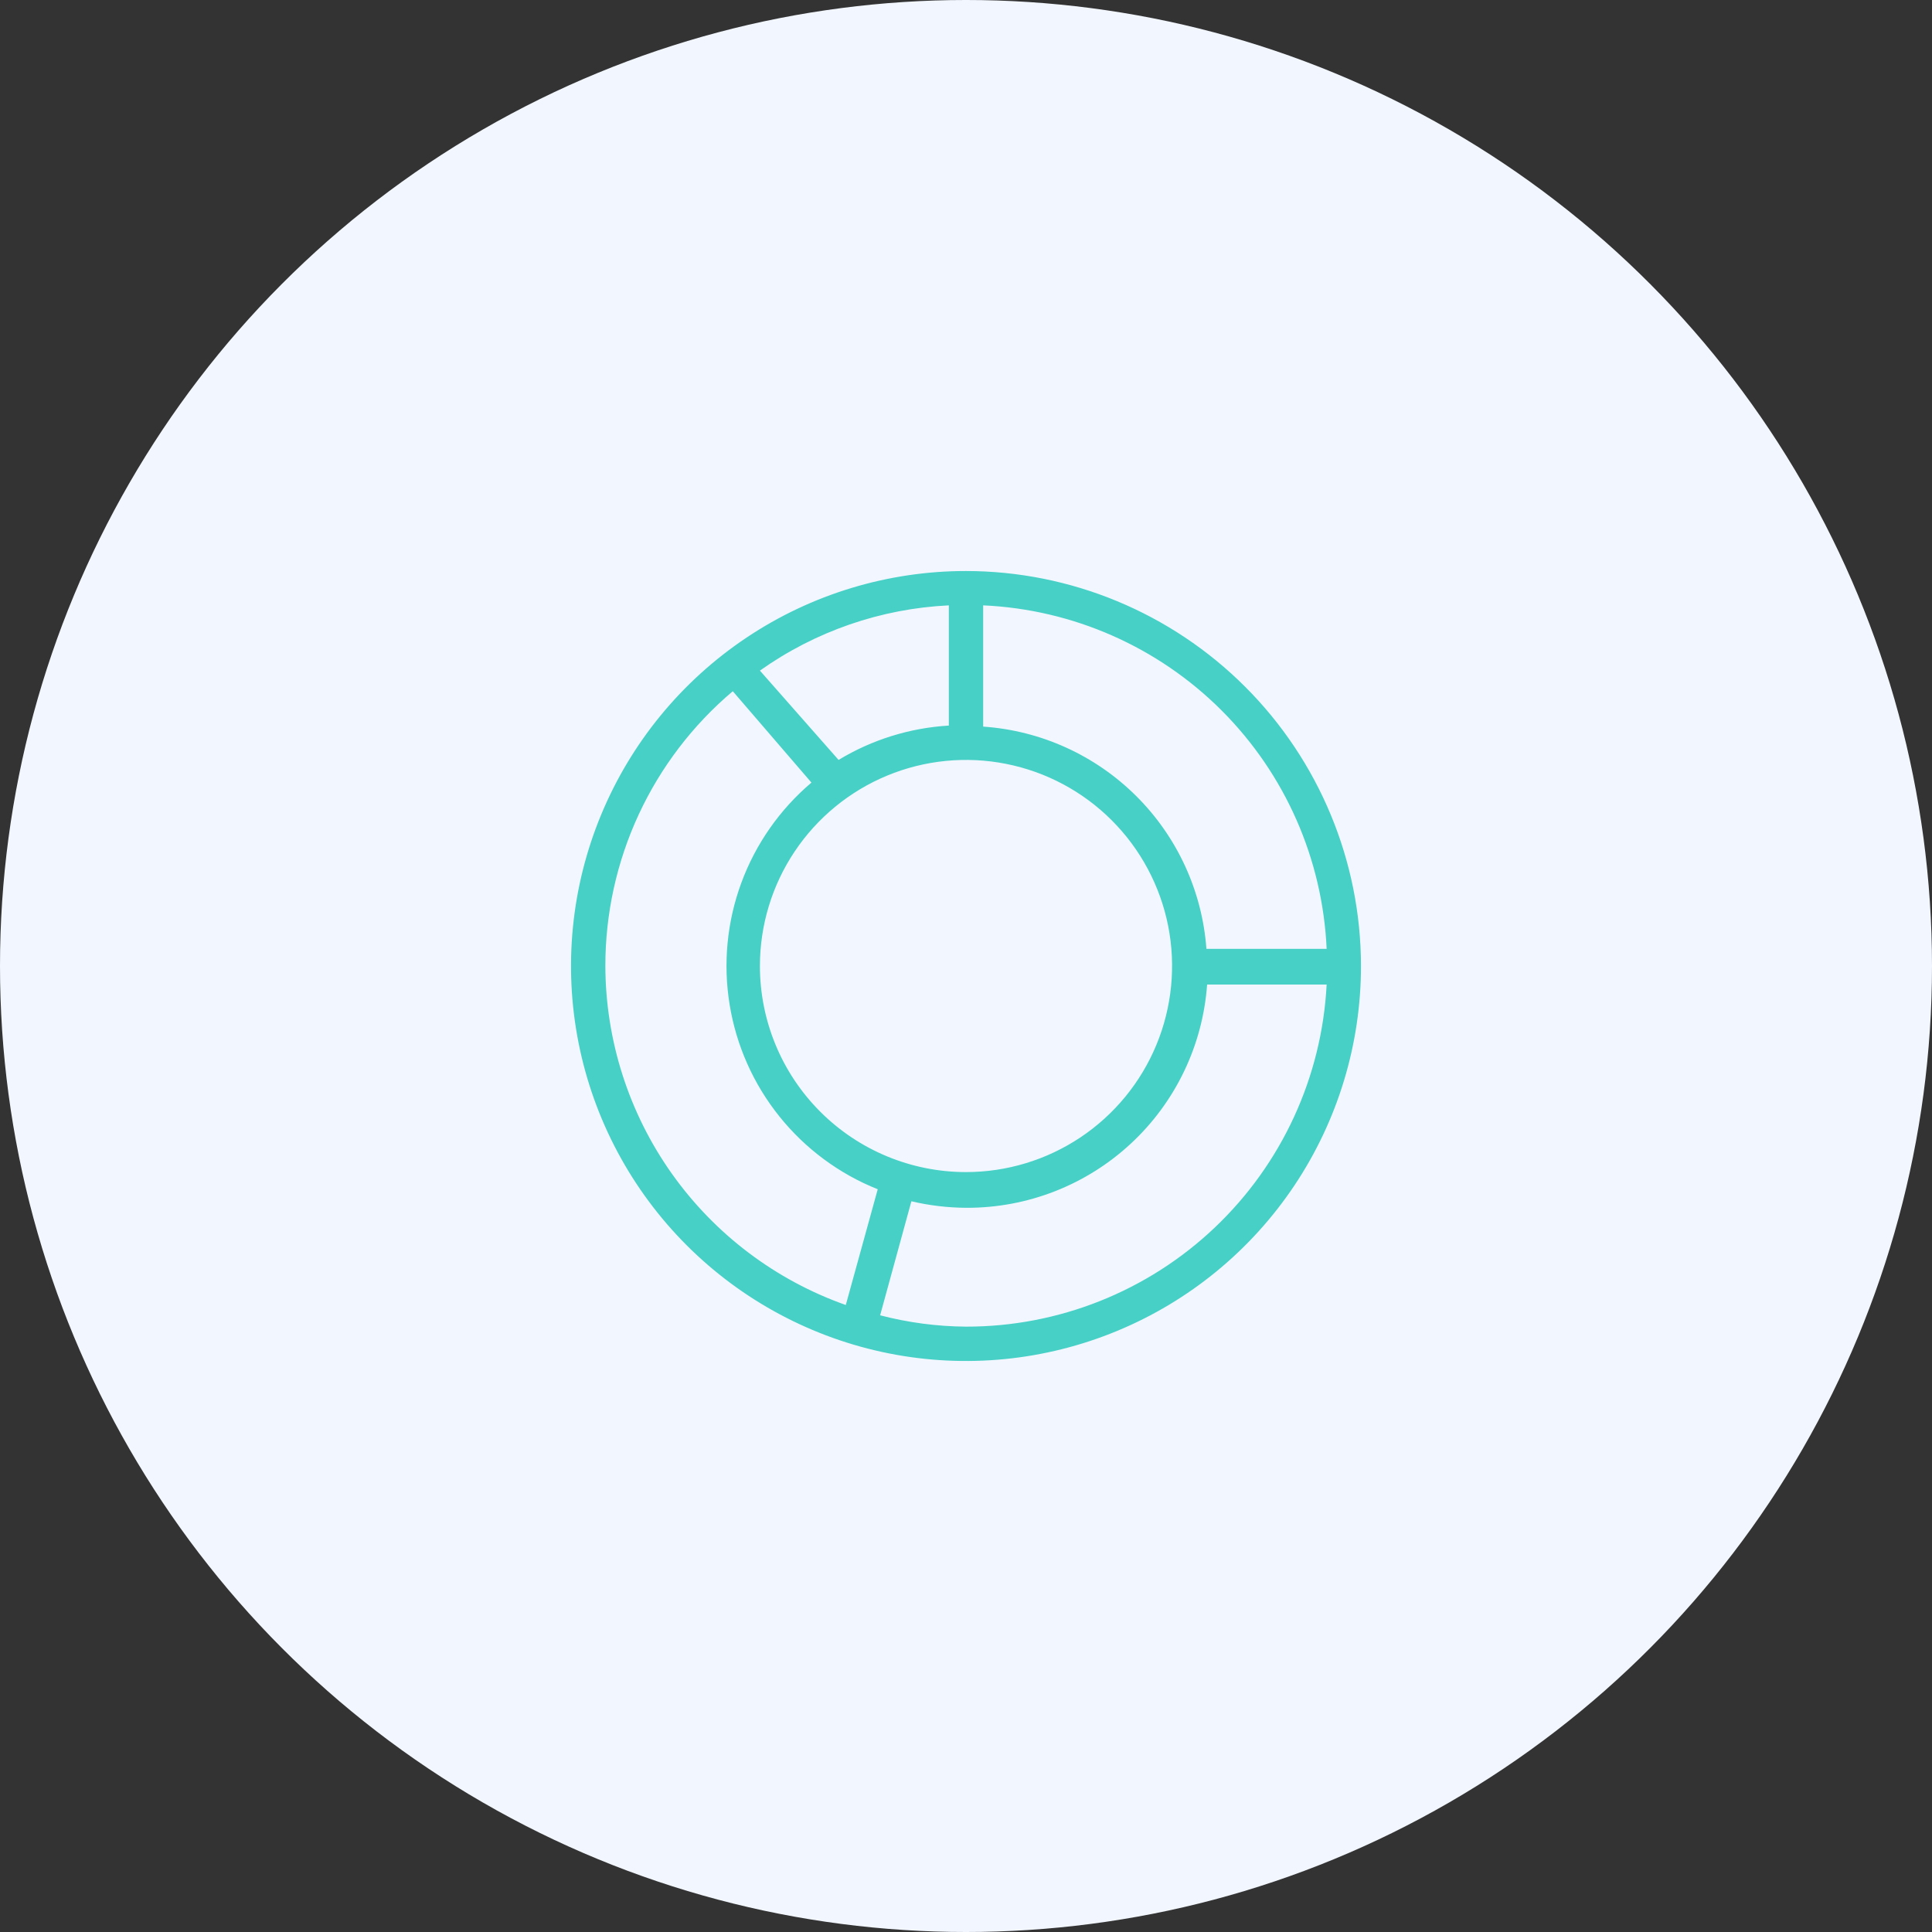
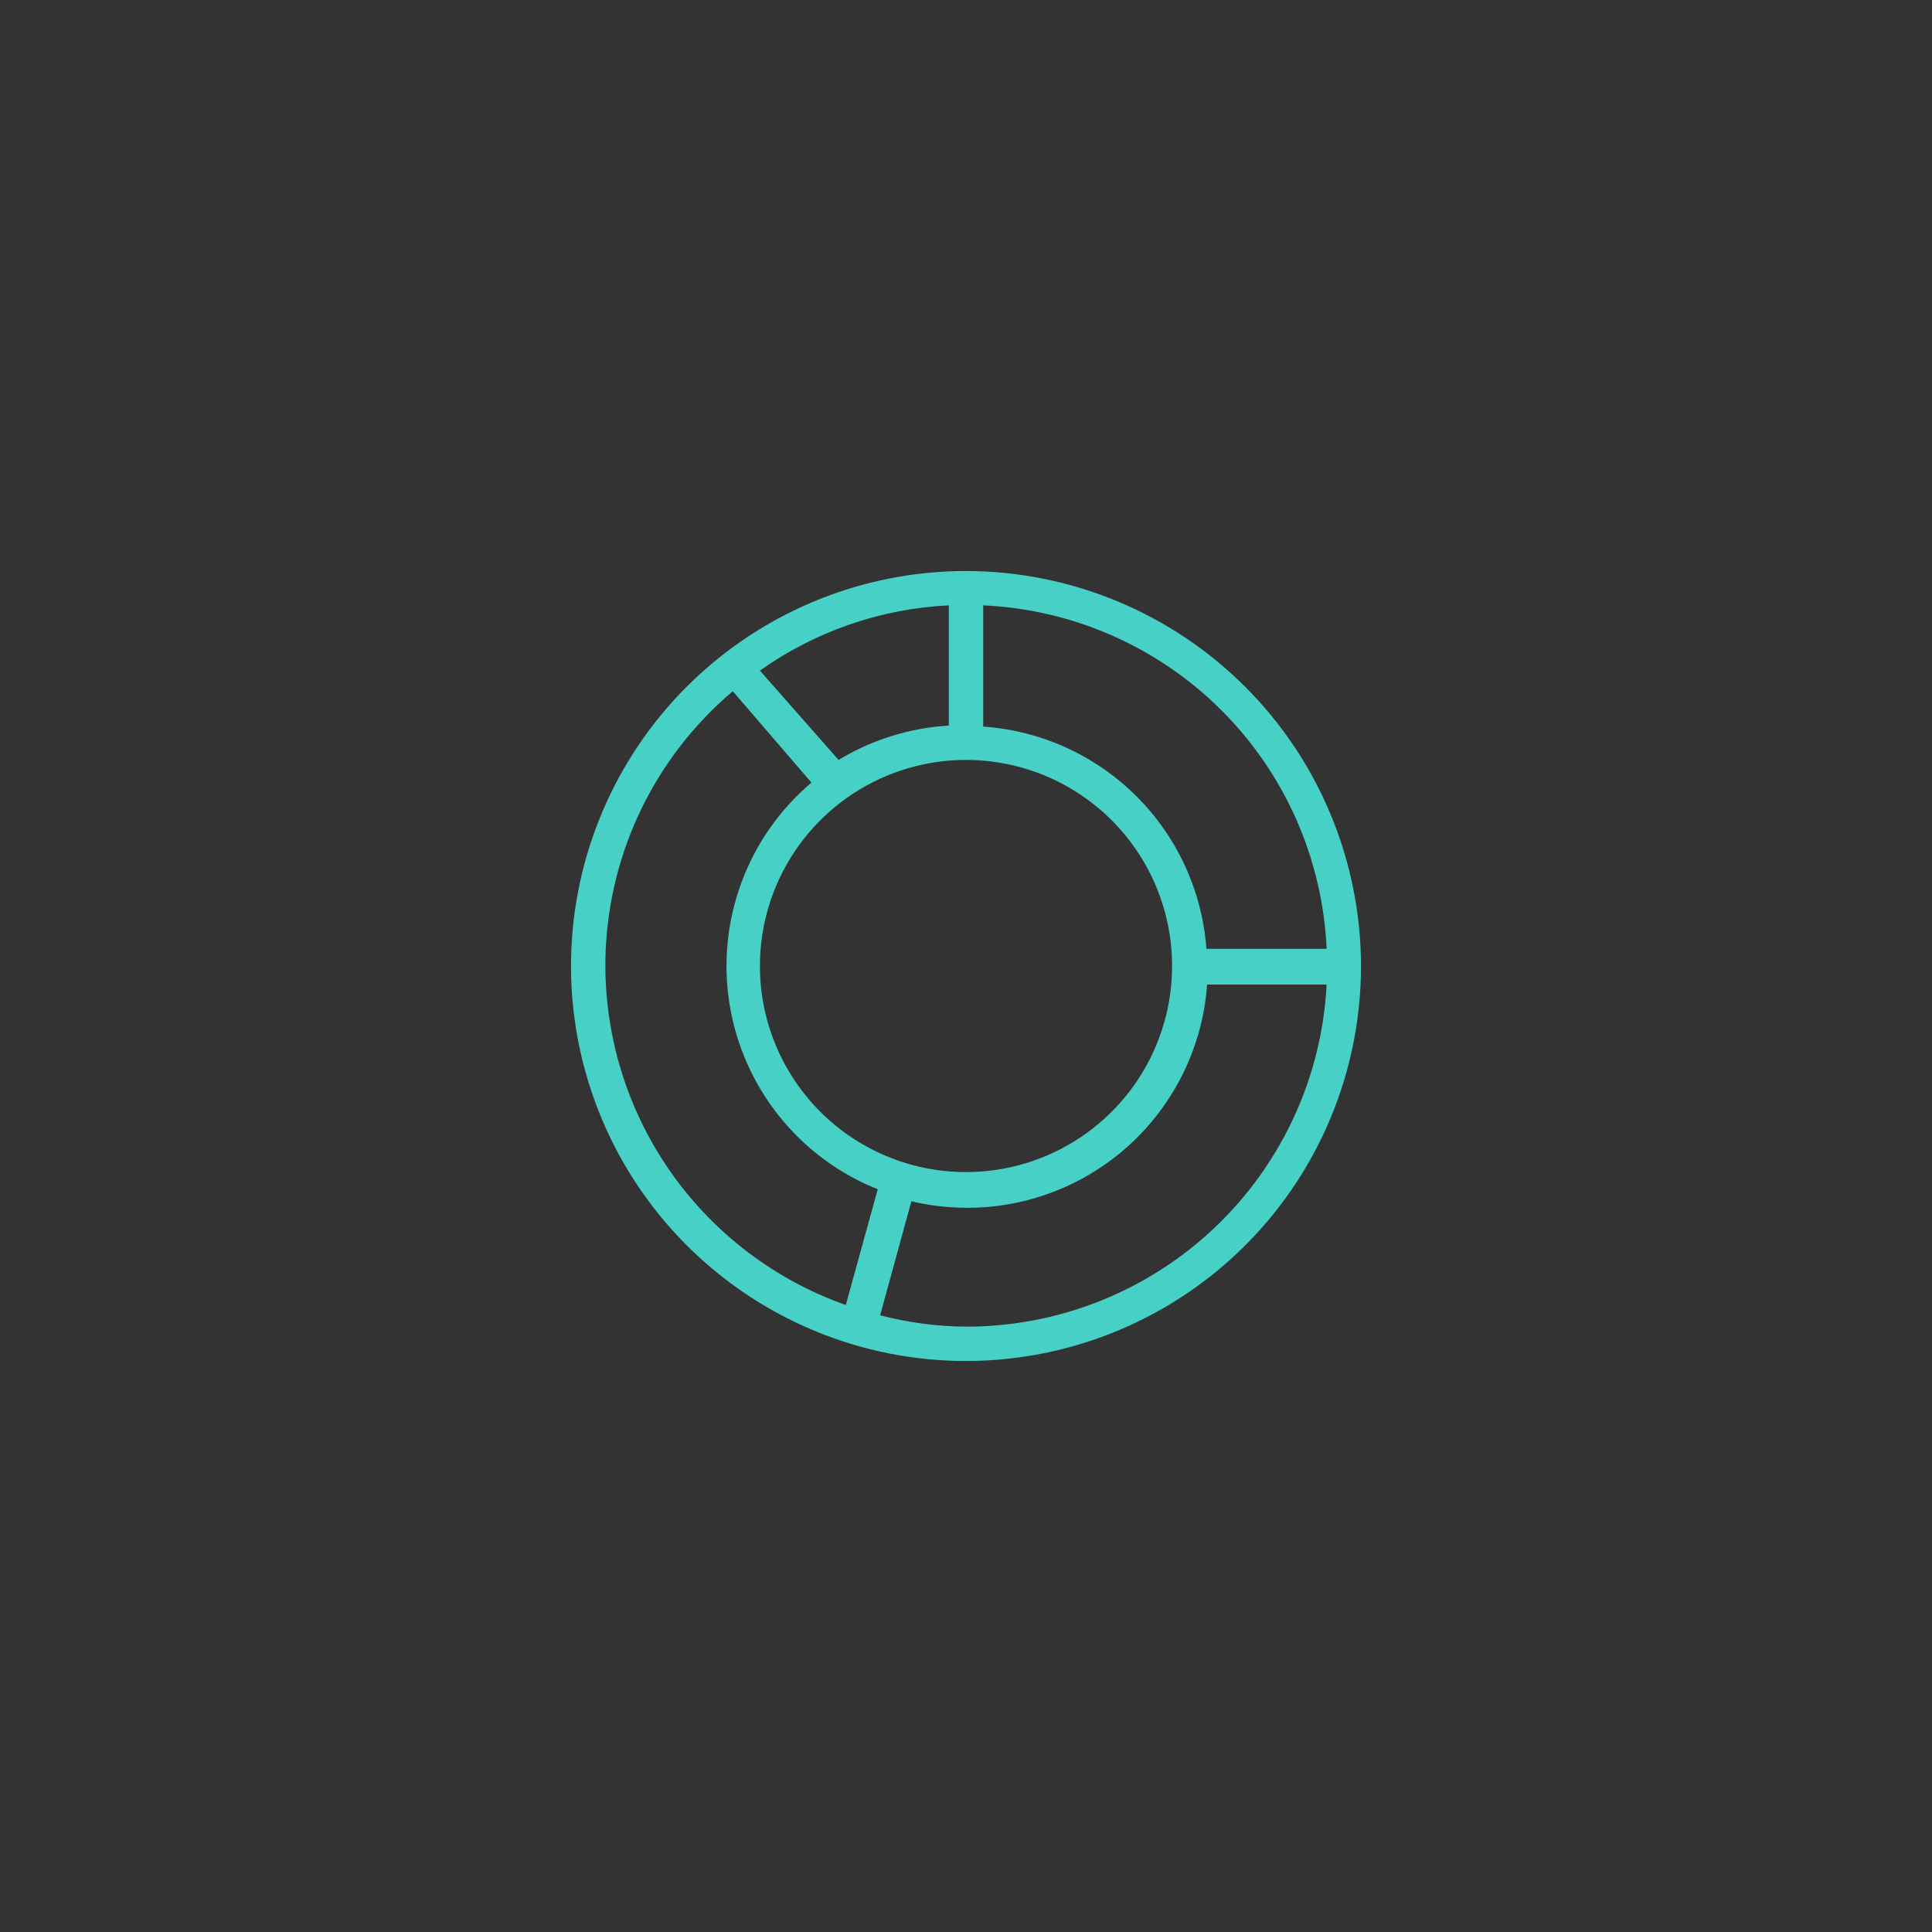
<svg xmlns="http://www.w3.org/2000/svg" width="90" height="90" viewBox="0 0 90 90" fill="none">
  <rect x="0" y="0" width="90" height="90" fill="#333333" stroke="none" />
-   <circle cx="45" cy="45" r="45" fill="#F2F6FF" />
  <path d="M45 26.6C41.361 26.6 37.803 27.679 34.778 29.701C31.752 31.723 29.393 34.597 28.001 37.959C26.608 41.321 26.244 45.02 26.953 48.59C27.663 52.159 29.416 55.438 31.989 58.011C34.562 60.584 37.841 62.337 41.41 63.047C44.98 63.757 48.679 63.392 52.041 61.999C55.404 60.607 58.277 58.248 60.299 55.223C62.321 52.197 63.4 48.639 63.4 45C63.396 40.121 61.456 35.444 58.006 31.994C54.556 28.544 49.879 26.604 45 26.6ZM61.8 44.2H56.2C56.002 41.512 54.842 38.985 52.931 37.084C51.021 35.182 48.489 34.033 45.8 33.848V28.2C49.983 28.388 53.945 30.134 56.906 33.094C59.867 36.055 61.612 40.017 61.8 44.2ZM35.4 45C35.4 43.101 35.963 41.245 37.018 39.667C38.073 38.088 39.572 36.858 41.326 36.131C43.08 35.404 45.011 35.214 46.873 35.585C48.735 35.955 50.446 36.869 51.788 38.212C53.131 39.554 54.045 41.265 54.416 43.127C54.786 44.989 54.596 46.92 53.869 48.674C53.143 50.428 51.912 51.927 50.334 52.982C48.755 54.037 46.899 54.6 45 54.6C42.454 54.6 40.012 53.589 38.212 51.788C36.411 49.988 35.4 47.546 35.4 45ZM44.2 33.8C42.383 33.908 40.621 34.457 39.064 35.4L35.4 31.24C37.983 29.407 41.036 28.352 44.2 28.2V33.8ZM28.2 45C28.198 42.563 28.728 40.155 29.753 37.944C30.779 35.733 32.274 33.773 34.136 32.2L37.8 36.456C36.327 37.705 35.201 39.314 34.533 41.127C33.865 42.94 33.678 44.894 33.989 46.801C34.299 48.708 35.098 50.502 36.307 52.008C37.516 53.515 39.094 54.684 40.888 55.4L39.4 60.792C36.132 59.637 33.302 57.499 31.296 54.672C29.291 51.844 28.21 48.466 28.2 45ZM45 61.8C43.65 61.79 42.306 61.612 41 61.272L42.456 55.96C43.3 56.159 44.165 56.261 45.032 56.264C47.869 56.271 50.603 55.202 52.682 53.271C54.761 51.341 56.029 48.694 56.232 45.864H61.8C61.578 50.168 59.711 54.223 56.584 57.189C53.457 60.155 49.31 61.806 45 61.8Z" fill="#47D0C6" />
</svg>